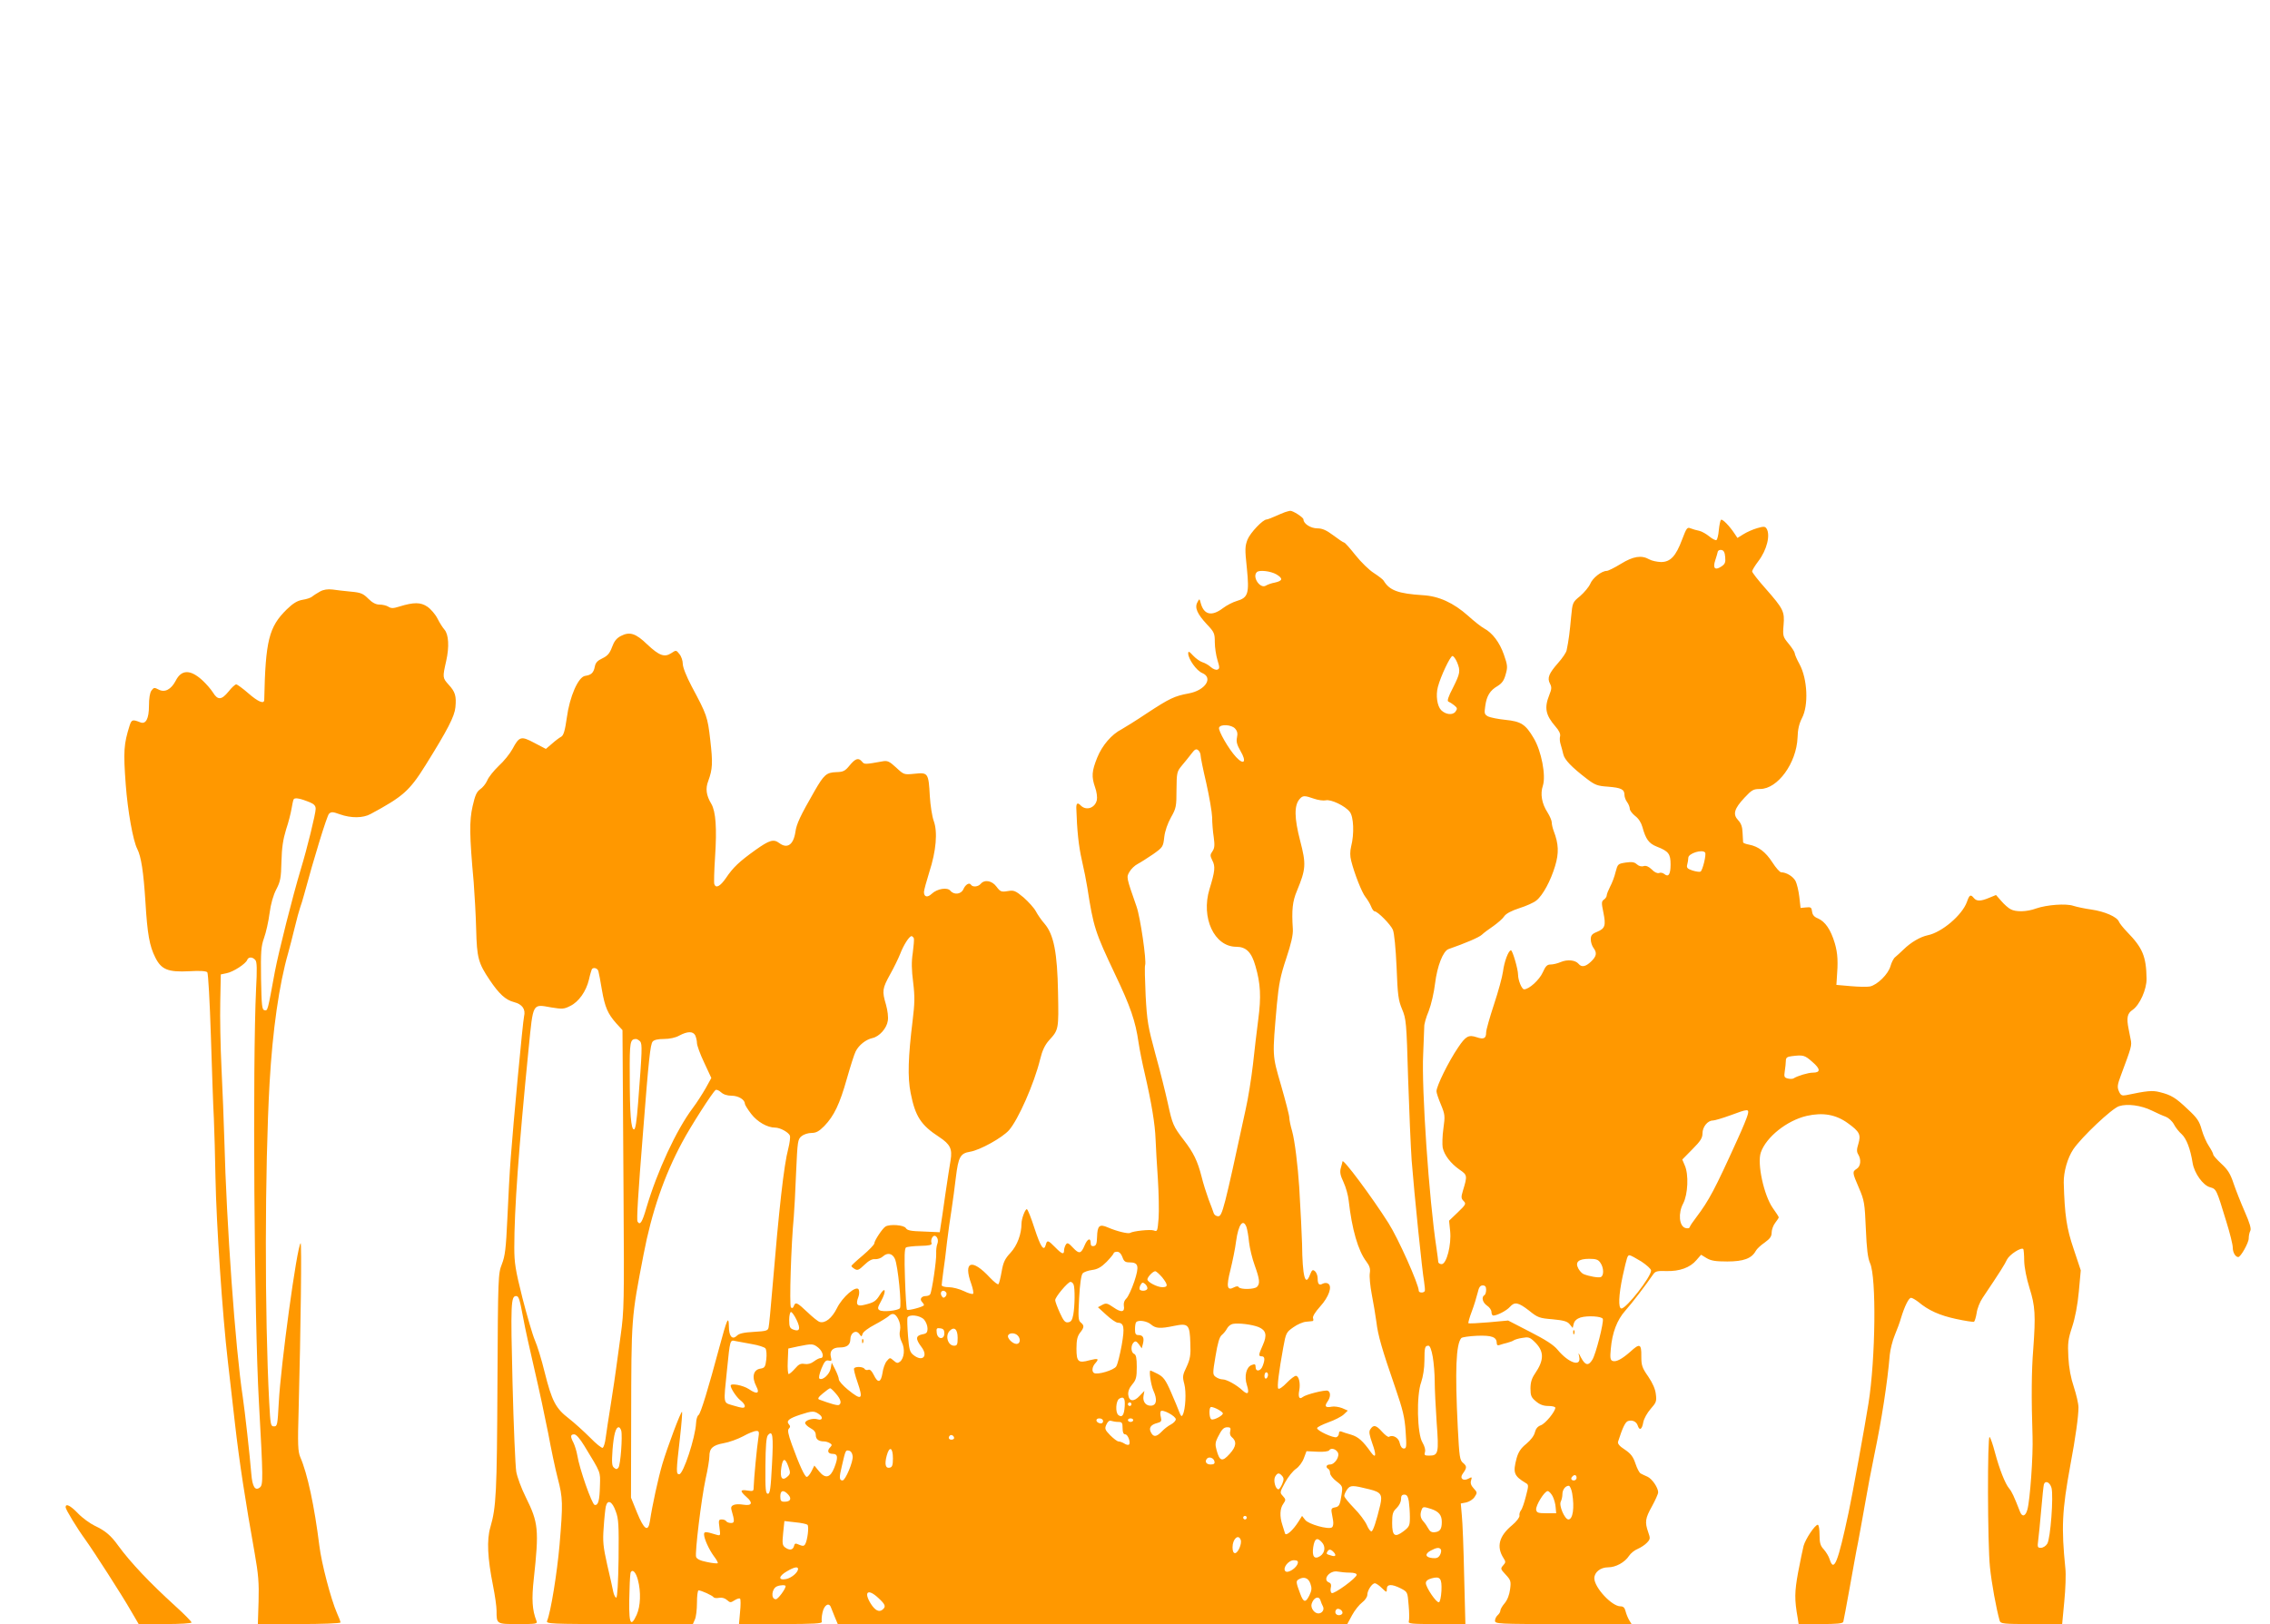
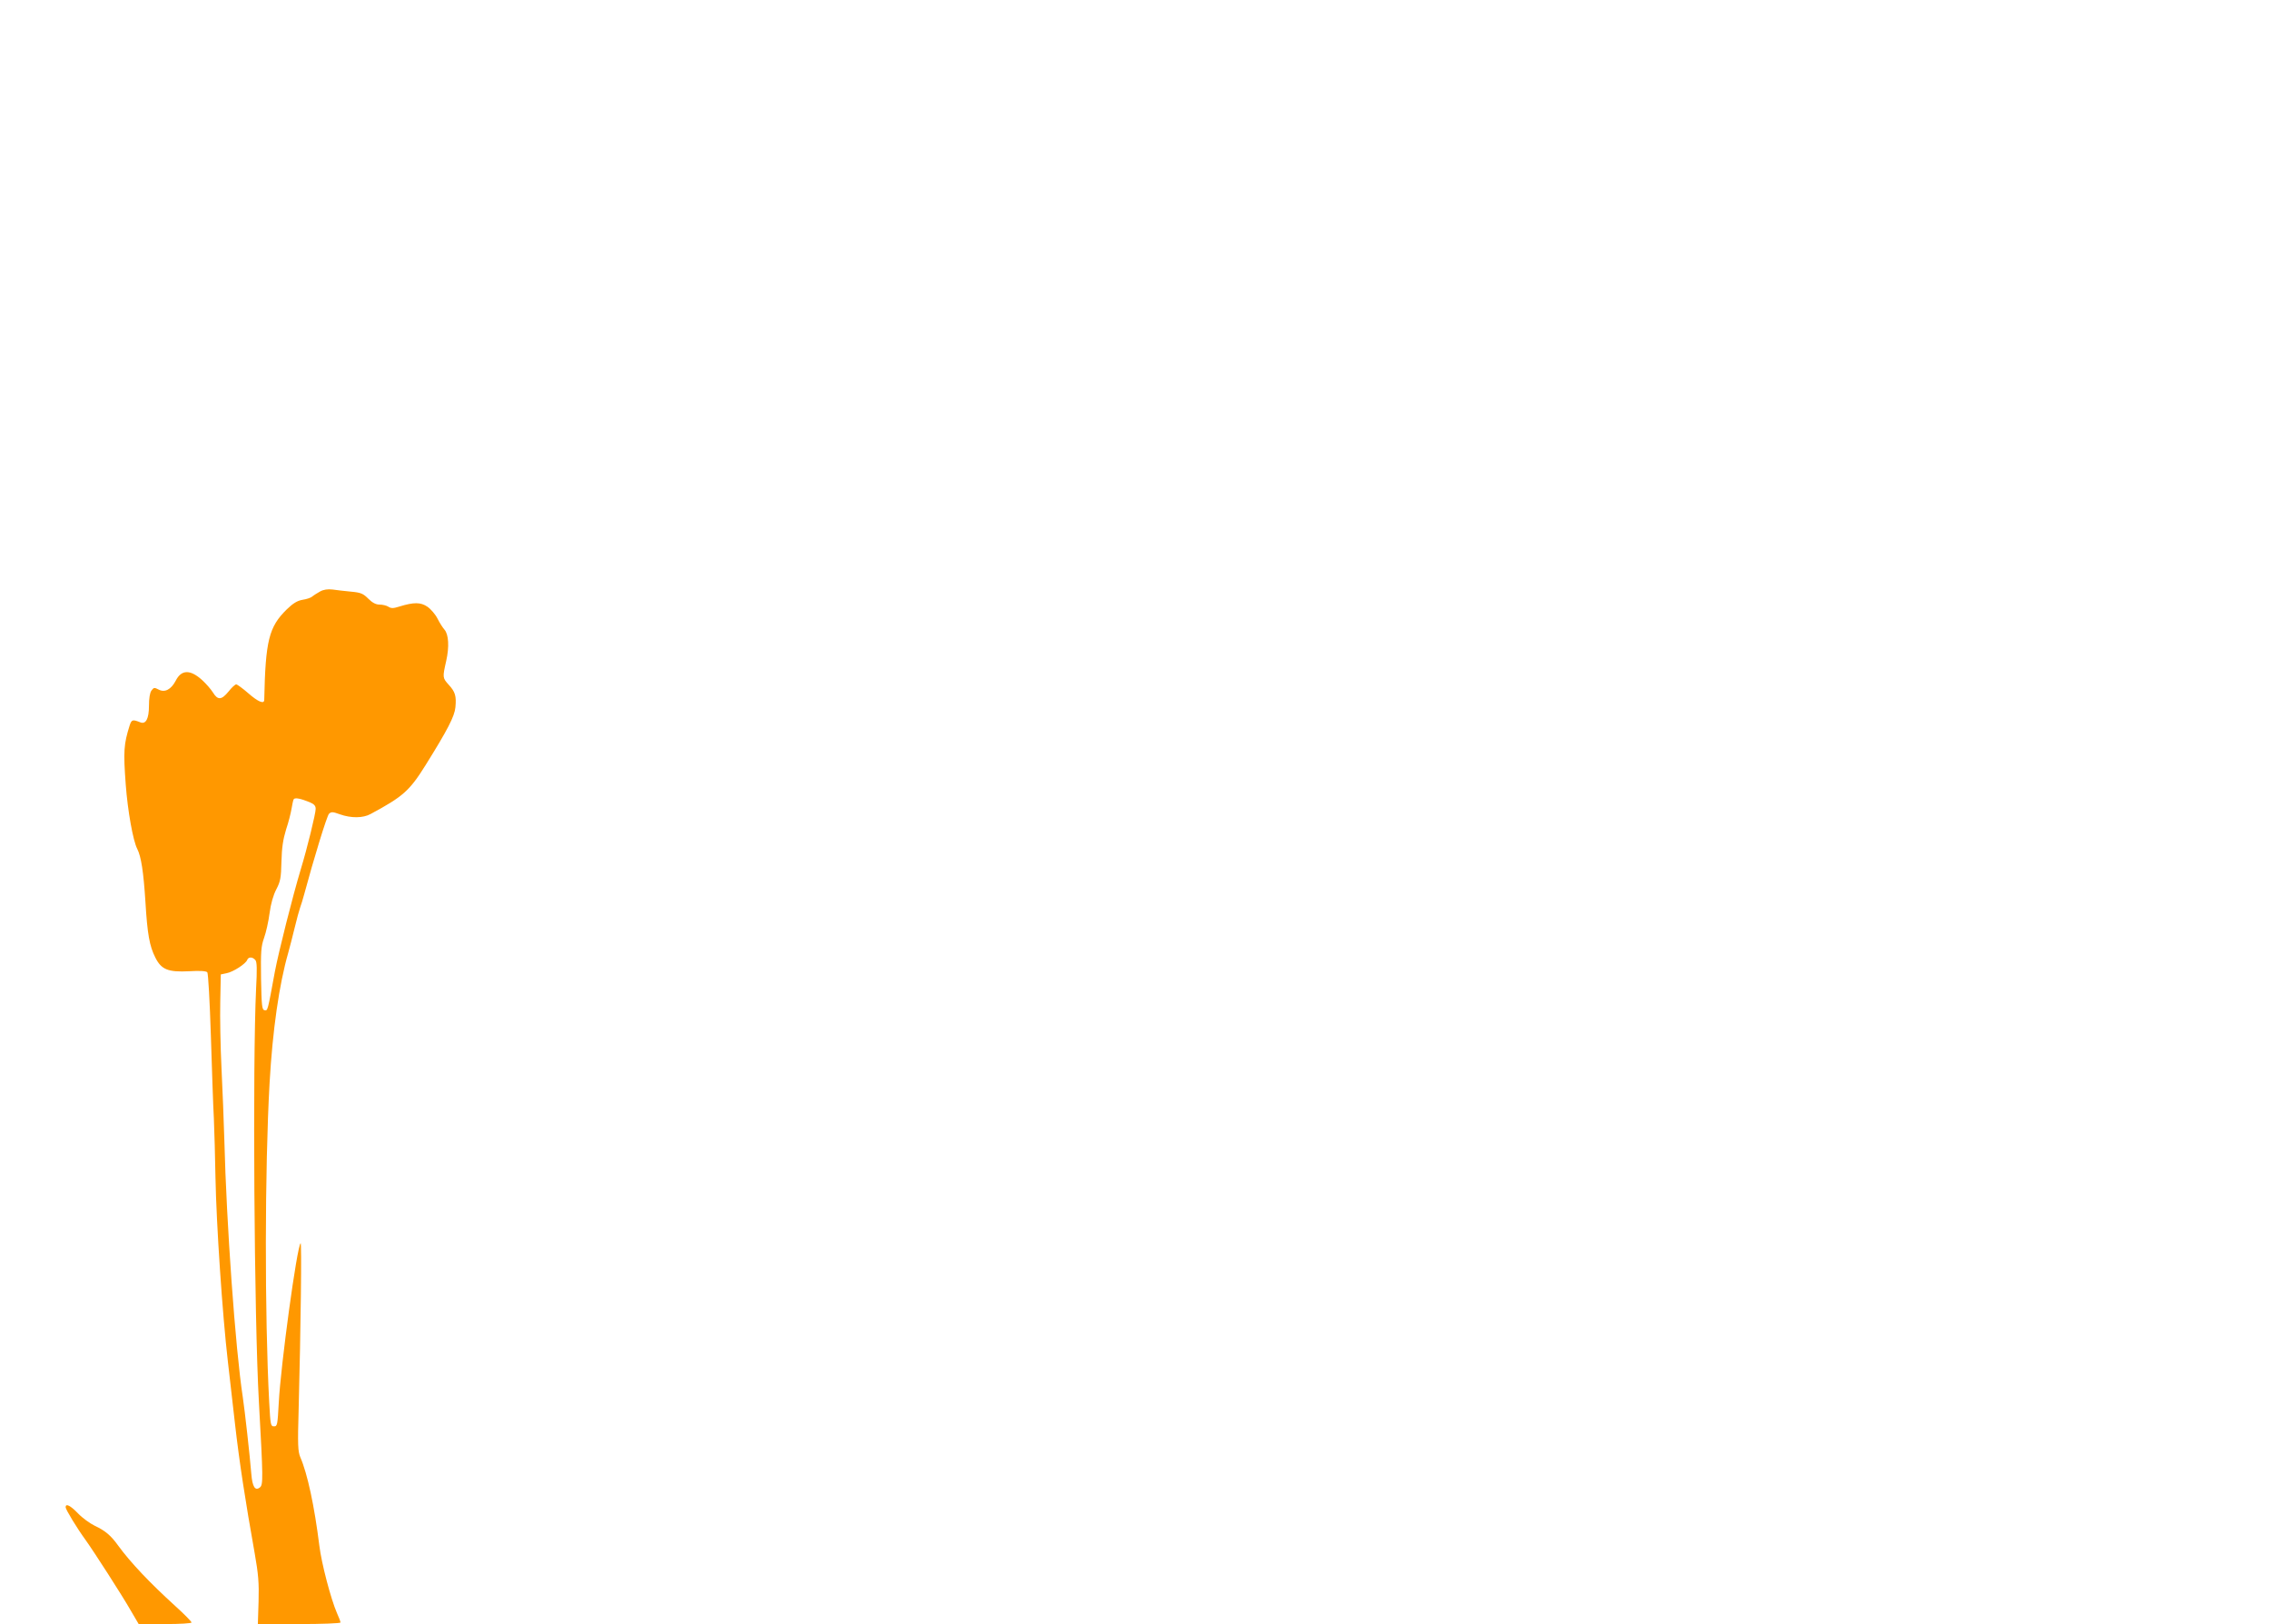
<svg xmlns="http://www.w3.org/2000/svg" version="1.0" width="1280pt" height="916pt" viewBox="0 0 1280 916" preserveAspectRatio="xMidYMid meet">
  <g transform="translate(0,916) scale(0.1,-0.1)" fill="#ff9800" stroke="none">
-     <path d="M7245 6271 c-11 -4 -37 -15 -57 -24 -21 -9 -41 -17 -46 -17 -21 0 -91 -74 -107 -112 -15 -39 -16 -54 -4 -165 14 -141 7 -164 -58 -183 -21 -6 -56 -24 -77 -40 -63 -48 -107 -38 -125 27 -7 28 -8 28 -19 6 -17 -30 -1 -66 54 -125 41 -43 44 -51 44 -100 0 -29 7 -75 15 -101 13 -42 13 -49 -1 -54 -8 -3 -25 4 -37 15 -12 11 -33 23 -47 27 -13 4 -37 21 -52 37 -23 25 -28 27 -28 12 1 -32 47 -97 79 -110 64 -27 17 -98 -76 -115 -81 -15 -108 -28 -236 -112 -61 -41 -126 -81 -142 -90 -57 -29 -110 -91 -138 -160 -31 -77 -33 -107 -12 -168 9 -24 13 -56 10 -71 -10 -45 -59 -62 -90 -32 -18 19 -26 15 -26 -12 4 -128 13 -215 31 -294 12 -52 26 -122 31 -155 35 -225 43 -250 157 -491 86 -180 115 -264 132 -384 6 -41 22 -120 35 -175 38 -165 58 -285 61 -370 2 -44 7 -145 13 -225 5 -80 7 -180 4 -222 -6 -73 -7 -76 -27 -68 -20 7 -116 -3 -134 -14 -11 -6 -74 9 -125 31 -48 21 -59 10 -61 -54 -1 -37 -5 -48 -18 -51 -13 -2 -18 3 -18 17 0 32 -18 25 -34 -13 -20 -48 -31 -50 -65 -14 -26 28 -33 31 -41 18 -5 -8 -10 -23 -10 -32 0 -26 -12 -22 -50 17 -40 41 -46 42 -53 14 -11 -40 -29 -13 -64 94 -19 59 -38 107 -43 107 -10 0 -30 -55 -30 -81 0 -59 -24 -124 -62 -165 -32 -34 -41 -54 -50 -106 -6 -34 -14 -67 -18 -71 -4 -4 -25 13 -48 37 -102 110 -152 93 -105 -36 9 -26 14 -51 10 -55 -4 -4 -28 3 -52 15 -25 12 -63 22 -85 22 -22 0 -40 5 -40 11 0 5 4 40 9 77 6 37 15 112 21 167 7 55 18 138 26 185 7 47 18 128 24 180 14 115 25 135 80 144 56 9 182 79 220 122 52 60 141 261 175 399 12 50 27 81 50 107 55 60 55 62 51 270 -4 225 -24 327 -76 388 -17 19 -39 51 -49 70 -10 19 -42 54 -69 78 -47 39 -55 42 -90 36 -36 -6 -42 -3 -63 25 -25 34 -67 42 -89 16 -14 -17 -46 -20 -55 -5 -9 14 -31 2 -43 -26 -13 -28 -52 -33 -73 -8 -17 21 -74 12 -105 -17 -24 -23 -44 -19 -44 10 0 10 14 60 30 112 39 120 48 227 25 289 -9 25 -19 88 -22 140 -7 130 -10 134 -85 126 -61 -6 -61 -6 -105 35 -38 35 -49 40 -76 35 -100 -18 -103 -18 -116 -2 -20 24 -37 19 -70 -21 -26 -32 -36 -37 -76 -38 -55 -2 -69 -15 -121 -105 -81 -141 -103 -187 -109 -233 -11 -72 -46 -96 -91 -62 -32 24 -55 17 -134 -39 -92 -66 -126 -98 -167 -159 -32 -46 -56 -59 -65 -34 -3 6 -1 75 4 152 11 165 4 258 -21 301 -29 48 -34 87 -17 130 24 66 26 101 11 230 -15 132 -19 142 -105 303 -30 57 -50 108 -50 127 0 17 -8 42 -19 55 -18 23 -19 23 -46 5 -38 -25 -68 -14 -135 49 -65 63 -99 74 -149 48 -25 -13 -38 -30 -50 -63 -13 -35 -25 -49 -54 -63 -28 -13 -39 -25 -43 -47 -7 -35 -20 -47 -54 -52 -39 -5 -88 -116 -104 -237 -10 -71 -18 -98 -31 -106 -10 -5 -34 -23 -53 -40 l-34 -29 -65 34 c-75 40 -85 37 -123 -34 -14 -26 -49 -70 -78 -96 -28 -27 -58 -64 -65 -83 -8 -18 -26 -40 -40 -49 -19 -14 -28 -33 -42 -95 -19 -83 -18 -165 6 -428 5 -66 12 -186 14 -267 4 -160 12 -190 76 -285 53 -79 90 -113 137 -125 47 -12 67 -40 57 -81 -7 -28 -62 -617 -75 -797 -6 -74 -14 -227 -19 -340 -8 -173 -13 -214 -31 -260 -21 -54 -22 -65 -25 -675 -3 -617 -7 -695 -40 -809 -21 -71 -16 -174 15 -329 11 -55 20 -118 20 -142 0 -76 -1 -75 122 -75 101 0 110 1 103 18 -24 60 -28 122 -15 238 30 277 26 316 -45 459 -25 50 -49 115 -54 145 -5 30 -15 256 -21 502 -11 442 -9 488 20 488 15 0 20 -15 40 -122 10 -57 40 -191 65 -298 25 -107 59 -266 76 -353 16 -87 40 -202 54 -255 29 -112 30 -139 10 -377 -14 -158 -49 -376 -70 -427 -7 -17 17 -18 407 -18 l415 0 11 25 c7 14 12 57 12 95 0 39 4 70 9 70 15 0 79 -29 85 -39 3 -4 17 -6 31 -3 16 3 33 -2 45 -13 17 -15 20 -15 42 -1 14 9 28 13 31 9 4 -3 4 -37 0 -75 l-6 -68 236 0 c189 0 235 3 231 13 -2 7 -1 31 4 52 9 43 37 60 48 28 4 -10 14 -35 22 -55 l16 -38 1436 0 1437 0 27 50 c15 28 41 60 57 72 16 12 29 31 29 43 0 24 26 65 43 65 6 0 24 -12 39 -27 27 -26 28 -26 28 -5 0 28 27 29 79 3 38 -20 38 -20 44 -95 4 -41 4 -82 1 -91 -5 -13 14 -15 157 -15 l162 0 -7 272 c-3 150 -9 303 -13 340 l-6 68 31 6 c17 4 38 17 47 31 16 24 15 26 -5 48 -15 16 -20 30 -15 45 6 20 5 21 -15 10 -30 -16 -51 2 -32 28 24 33 24 42 3 60 -20 16 -22 31 -31 202 -16 321 -10 469 20 503 4 5 44 11 89 13 84 3 111 -7 111 -43 0 -10 6 -13 16 -9 9 3 28 9 42 12 15 4 32 10 37 14 6 4 27 11 49 14 33 6 42 4 67 -20 57 -54 58 -103 4 -182 -18 -26 -25 -50 -25 -83 0 -40 4 -51 31 -73 21 -18 42 -26 70 -26 21 0 39 -4 39 -10 0 -21 -56 -90 -82 -99 -17 -6 -28 -19 -33 -39 -4 -19 -23 -44 -48 -65 -31 -25 -45 -46 -55 -81 -22 -83 -16 -100 52 -141 16 -9 16 -14 0 -75 -9 -36 -21 -71 -28 -79 -6 -8 -10 -21 -8 -30 1 -9 -17 -33 -41 -53 -75 -62 -90 -122 -49 -186 13 -20 13 -25 -2 -41 -16 -18 -15 -21 14 -52 29 -31 31 -38 25 -83 -4 -31 -15 -60 -31 -79 -13 -15 -24 -34 -24 -42 0 -7 -7 -18 -15 -25 -8 -7 -15 -21 -15 -31 0 -18 15 -19 385 -19 l385 0 -14 23 c-7 12 -16 34 -20 50 -5 20 -13 27 -29 27 -48 0 -146 105 -147 158 0 34 34 62 78 62 43 0 94 28 118 65 9 14 31 32 49 39 18 8 41 23 52 35 19 20 19 25 7 59 -20 57 -17 78 21 146 19 35 35 70 35 79 0 26 -34 76 -60 88 -14 6 -31 14 -38 18 -8 3 -21 29 -30 56 -13 39 -26 56 -60 79 -30 19 -42 34 -38 45 26 81 41 111 56 116 24 8 48 -3 55 -26 10 -30 24 -22 31 19 4 21 22 53 42 76 31 35 34 43 29 82 -3 29 -18 63 -43 100 -35 50 -39 63 -39 115 1 70 -9 74 -62 25 -48 -42 -80 -59 -100 -52 -13 5 -15 18 -10 69 8 91 35 162 82 215 36 40 114 142 158 206 11 16 24 19 74 17 73 -2 133 19 169 62 l26 30 31 -19 c25 -15 51 -19 117 -19 91 0 137 17 160 59 6 12 29 33 51 48 30 22 39 34 39 57 0 15 9 40 20 54 11 14 20 28 20 31 0 3 -15 27 -34 53 -50 72 -89 251 -67 313 30 87 147 180 258 206 92 21 166 8 234 -42 65 -47 73 -64 58 -115 -10 -32 -10 -45 -1 -60 18 -29 14 -67 -8 -81 -26 -17 -26 -20 12 -108 30 -70 33 -85 39 -230 5 -117 11 -165 24 -195 36 -79 31 -538 -9 -790 -19 -121 -92 -522 -112 -615 -61 -286 -83 -340 -107 -265 -5 17 -20 41 -33 56 -19 20 -24 36 -24 82 0 31 -4 57 -10 57 -16 0 -69 -80 -80 -119 -5 -20 -19 -87 -31 -150 -20 -110 -21 -152 -2 -258 l5 -33 124 0 c91 0 126 3 128 13 2 6 18 93 36 192 18 99 38 214 47 255 8 41 25 138 39 215 13 77 37 203 53 280 41 196 74 408 87 564 3 29 15 79 28 110 13 31 29 74 35 96 21 69 44 115 57 115 7 0 25 -11 41 -23 57 -48 120 -76 212 -96 51 -11 97 -18 102 -16 4 3 11 25 15 50 3 24 18 62 33 84 102 152 125 189 138 217 14 28 80 71 92 59 2 -3 5 -33 5 -67 1 -38 13 -98 30 -153 32 -101 35 -152 21 -345 -10 -122 -11 -277 -4 -490 4 -107 -14 -361 -29 -414 -10 -38 -29 -44 -41 -14 -35 90 -47 115 -62 133 -22 26 -54 106 -80 203 -11 42 -24 81 -30 87 -13 13 -12 -605 2 -735 9 -88 35 -232 55 -302 5 -16 22 -18 178 -18 l174 0 12 127 c7 71 10 155 6 188 -23 230 -19 323 28 580 30 159 46 278 46 327 0 21 -12 72 -26 115 -17 50 -28 108 -31 168 -4 79 -2 100 21 170 17 51 31 124 38 200 l11 120 -40 120 c-40 117 -51 192 -56 375 -1 60 21 139 54 188 47 69 217 230 258 243 46 15 124 5 185 -25 28 -14 64 -30 79 -35 15 -6 36 -25 45 -42 9 -18 29 -43 45 -57 26 -25 48 -81 61 -163 10 -57 58 -124 97 -135 37 -11 36 -8 93 -195 20 -64 36 -129 36 -145 0 -28 15 -54 31 -54 14 0 59 81 59 105 0 15 4 34 9 43 6 12 -3 43 -31 107 -22 50 -50 121 -63 159 -18 55 -33 79 -69 112 -25 23 -46 47 -46 52 0 6 -11 27 -24 47 -14 20 -32 62 -41 93 -13 48 -26 67 -78 115 -69 66 -94 81 -158 97 -42 11 -72 8 -191 -17 -23 -4 -30 -1 -40 22 -10 23 -9 36 11 89 60 161 63 169 55 205 -4 20 -9 45 -11 56 -13 64 -8 89 22 109 40 27 80 116 79 176 -2 126 -22 174 -111 265 -21 22 -42 48 -45 57 -11 27 -80 57 -155 68 -37 5 -83 15 -102 21 -41 14 -149 6 -210 -15 -51 -19 -114 -21 -144 -4 -12 6 -36 27 -52 46 l-30 34 -39 -16 c-48 -20 -70 -20 -86 -1 -18 22 -25 19 -39 -22 -27 -75 -142 -172 -221 -188 -42 -9 -94 -39 -136 -80 -17 -16 -38 -36 -47 -43 -9 -6 -21 -30 -27 -51 -12 -45 -74 -106 -116 -115 -16 -3 -65 -2 -109 2 l-80 7 2 30 c8 102 6 146 -11 205 -23 77 -54 122 -95 140 -21 8 -31 20 -33 38 -3 24 -7 27 -34 24 l-31 -3 -7 62 c-4 35 -14 75 -21 89 -13 26 -52 50 -81 50 -8 0 -30 25 -50 56 -38 59 -79 90 -131 100 -18 3 -33 9 -34 13 0 3 -2 27 -3 53 -1 34 -8 54 -25 72 -31 33 -23 64 36 127 41 44 50 49 88 49 99 0 205 146 211 290 1 45 9 79 25 110 38 72 31 221 -14 304 -15 27 -27 55 -27 62 0 6 -15 30 -34 53 -32 39 -34 43 -29 104 7 78 -1 93 -101 207 -42 47 -76 91 -76 97 0 7 16 33 35 58 48 63 69 148 46 184 -8 12 -16 13 -53 2 -24 -7 -58 -22 -77 -34 l-34 -21 -16 24 c-29 44 -69 85 -77 78 -4 -4 -9 -30 -12 -58 -2 -28 -9 -53 -13 -56 -5 -3 -23 6 -40 20 -17 14 -43 29 -57 32 -15 3 -37 9 -49 14 -19 8 -23 3 -48 -63 -35 -94 -66 -127 -119 -127 -23 1 -52 7 -66 15 -44 25 -90 18 -160 -25 -36 -22 -72 -40 -80 -40 -29 0 -80 -40 -93 -73 -8 -18 -34 -49 -57 -69 -43 -35 -43 -36 -51 -119 -7 -79 -14 -135 -25 -186 -2 -13 -24 -45 -48 -72 -52 -59 -63 -85 -46 -117 10 -19 10 -30 -4 -64 -29 -73 -21 -113 36 -179 19 -21 28 -41 25 -53 -3 -11 -2 -31 3 -46 5 -15 11 -40 15 -56 7 -31 46 -72 132 -138 47 -36 61 -41 120 -45 75 -6 93 -15 93 -47 0 -11 7 -30 15 -40 8 -11 15 -28 15 -38 0 -9 14 -27 30 -40 19 -14 34 -37 41 -62 19 -69 36 -93 81 -111 67 -26 78 -41 78 -101 0 -56 -12 -73 -35 -54 -8 7 -22 10 -30 6 -10 -3 -26 4 -41 20 -18 17 -32 23 -46 19 -12 -4 -27 0 -38 10 -14 13 -28 15 -63 10 -44 -7 -45 -8 -57 -53 -6 -26 -20 -63 -31 -83 -10 -20 -19 -42 -19 -49 0 -7 -7 -18 -16 -24 -14 -10 -14 -19 -3 -72 15 -74 10 -91 -36 -110 -28 -11 -35 -20 -35 -42 0 -16 7 -37 15 -48 21 -28 18 -47 -13 -77 -31 -30 -54 -34 -71 -13 -18 21 -62 26 -100 10 -18 -8 -44 -14 -58 -14 -19 0 -28 -9 -44 -45 -19 -42 -77 -95 -105 -95 -13 0 -34 51 -34 83 0 30 -31 137 -40 137 -14 0 -38 -64 -45 -120 -4 -30 -27 -114 -51 -186 -24 -73 -44 -143 -44 -157 0 -34 -13 -41 -54 -27 -45 15 -61 6 -104 -58 -55 -81 -122 -218 -122 -247 0 -9 11 -42 25 -75 23 -56 24 -64 14 -135 -6 -42 -7 -91 -4 -108 9 -42 45 -89 95 -124 44 -30 45 -34 19 -119 -11 -36 -10 -44 4 -58 15 -15 13 -20 -33 -64 l-49 -47 6 -58 c8 -77 -20 -187 -48 -187 -10 0 -19 6 -19 13 0 6 -5 41 -10 77 -42 273 -85 902 -75 1095 3 72 6 141 6 154 -1 13 10 53 25 88 14 36 30 105 36 156 12 98 45 183 76 194 95 33 172 66 188 81 10 10 40 32 65 49 25 18 53 42 61 55 10 15 40 31 86 46 38 12 81 31 95 43 36 28 81 111 106 195 22 73 20 124 -8 197 -6 16 -11 37 -11 48 0 11 -11 36 -24 57 -32 49 -42 104 -26 151 18 56 -8 195 -52 268 -46 78 -71 94 -160 103 -40 4 -84 13 -97 19 -21 12 -22 17 -16 59 8 58 27 88 70 113 24 15 36 31 45 65 12 41 11 52 -10 112 -24 69 -65 123 -112 148 -15 8 -56 40 -90 71 -82 73 -165 111 -255 116 -140 9 -188 27 -221 82 -4 7 -29 26 -55 43 -26 16 -73 62 -104 101 -31 39 -59 71 -64 71 -4 0 -31 18 -60 40 -40 30 -63 40 -91 40 -37 0 -78 26 -78 50 0 12 -60 50 -75 49 -5 -1 -19 -4 -30 -8z m2483 -253 c3 -30 -1 -40 -23 -54 -35 -23 -48 -8 -33 36 6 19 13 41 14 48 2 8 12 12 21 10 13 -2 19 -14 21 -40z m-2530 -98 c38 -23 35 -36 -10 -46 -18 -3 -40 -11 -50 -17 -32 -20 -79 49 -51 76 13 14 79 6 111 -13z m1018 -495 c20 -49 18 -62 -23 -144 -27 -51 -34 -75 -26 -78 7 -3 22 -12 33 -21 18 -15 19 -19 7 -36 -16 -21 -55 -17 -81 9 -22 23 -31 83 -18 131 16 61 70 174 82 174 6 0 18 -16 26 -35z m-1252 -374 c13 -14 16 -28 11 -51 -5 -23 0 -41 20 -76 36 -61 20 -82 -25 -34 -42 45 -102 150 -96 166 8 21 70 17 90 -5z m-194 -152 c0 -10 14 -80 32 -156 17 -76 32 -163 33 -193 0 -30 4 -81 9 -112 6 -45 5 -61 -7 -79 -14 -20 -14 -25 -1 -52 18 -34 15 -61 -16 -162 -49 -161 27 -325 151 -325 55 0 86 -30 108 -108 29 -99 33 -174 16 -302 -8 -63 -22 -178 -30 -255 -9 -77 -27 -191 -41 -252 -122 -565 -132 -603 -155 -603 -11 0 -22 8 -25 17 -3 10 -16 45 -29 78 -12 33 -31 92 -40 130 -22 86 -45 134 -100 205 -59 77 -64 88 -90 208 -13 59 -44 184 -70 277 -42 155 -47 184 -55 329 -4 88 -6 165 -3 172 9 23 -27 271 -48 330 -59 169 -58 166 -40 197 9 16 30 36 46 44 17 9 56 34 87 55 55 39 57 42 63 97 4 34 19 77 38 111 29 51 31 62 31 156 1 97 2 102 31 137 17 20 41 50 54 67 18 24 26 28 37 19 8 -6 14 -20 14 -30z m640 -244 c23 -8 53 -12 66 -9 28 7 109 -31 135 -65 22 -27 26 -124 8 -194 -7 -29 -7 -55 0 -82 18 -72 60 -179 81 -205 11 -14 25 -37 31 -52 6 -16 15 -28 20 -28 17 0 90 -74 103 -104 8 -19 16 -103 21 -211 6 -158 10 -187 31 -237 23 -55 25 -73 34 -390 6 -183 15 -391 20 -463 15 -192 60 -630 70 -683 4 -26 6 -50 4 -54 -7 -12 -34 -10 -34 2 0 36 -116 296 -171 382 -91 144 -259 370 -259 347 0 -2 -4 -18 -9 -35 -7 -24 -4 -42 15 -82 13 -28 26 -74 29 -104 18 -161 53 -283 100 -344 18 -24 23 -40 19 -65 -3 -19 2 -72 11 -119 9 -47 21 -117 26 -155 9 -77 31 -153 108 -376 41 -119 52 -164 57 -242 6 -87 5 -97 -10 -97 -10 0 -19 11 -23 30 -5 30 -39 50 -61 36 -5 -3 -23 11 -40 30 -33 37 -48 40 -66 11 -8 -12 -4 -32 12 -78 24 -66 21 -89 -7 -51 -46 65 -72 88 -112 100 -24 7 -50 15 -56 18 -8 3 -13 -1 -13 -10 0 -9 -6 -19 -14 -22 -17 -6 -111 37 -109 51 0 6 29 20 64 33 34 12 73 32 86 44 l23 22 -32 14 c-18 7 -45 11 -59 8 -35 -7 -42 2 -24 28 19 26 19 55 2 62 -16 6 -124 -21 -142 -36 -18 -15 -26 0 -19 37 8 41 -2 83 -19 83 -7 0 -31 -18 -52 -40 -21 -22 -42 -37 -47 -32 -8 8 3 94 28 232 15 82 17 86 57 114 22 16 55 30 71 31 17 2 34 3 38 4 4 1 5 8 2 16 -4 9 12 35 40 66 49 54 70 114 45 129 -7 5 -20 5 -30 0 -21 -12 -29 -3 -29 30 0 15 -7 33 -15 40 -13 11 -17 8 -28 -19 -27 -72 -43 -11 -45 174 -1 38 -8 190 -16 320 -8 121 -25 261 -40 315 -9 30 -16 65 -16 77 0 12 -21 93 -46 180 -51 176 -50 160 -24 458 11 116 20 161 53 260 28 84 39 133 37 165 -7 108 -2 156 23 215 51 124 53 150 18 284 -33 128 -34 198 -3 234 18 21 28 21 82 2z m2205 -304 c7 -12 -14 -99 -26 -107 -5 -3 -25 0 -45 6 -30 10 -35 16 -30 34 3 11 6 29 6 38 0 25 81 50 95 29z m-4462 -483 c2 -7 -1 -44 -6 -82 -8 -50 -7 -95 2 -166 10 -82 9 -119 -3 -217 -25 -204 -29 -319 -11 -408 26 -132 58 -181 161 -248 62 -41 75 -67 64 -132 -5 -27 -18 -115 -30 -195 -11 -80 -23 -160 -26 -177 l-5 -33 -91 4 c-72 2 -92 6 -100 19 -10 18 -91 24 -115 9 -17 -10 -63 -80 -63 -95 0 -7 -29 -37 -64 -67 -36 -30 -65 -57 -65 -60 -1 -3 8 -11 18 -17 16 -10 24 -7 55 23 25 24 44 34 60 32 13 -1 33 5 44 15 26 24 54 18 68 -13 17 -35 40 -268 28 -279 -14 -14 -97 -22 -114 -11 -13 8 -12 15 9 53 30 55 24 85 -7 35 -23 -38 -35 -45 -90 -58 -39 -10 -48 3 -32 44 6 16 6 34 2 43 -14 25 -92 -42 -123 -106 -28 -56 -66 -86 -97 -77 -10 3 -41 28 -70 56 -57 54 -67 59 -76 33 -4 -11 -10 -13 -16 -7 -10 10 1 358 16 511 3 35 9 147 13 250 8 177 9 187 31 205 12 10 37 18 56 18 26 0 42 9 72 39 55 57 87 124 127 266 20 70 42 140 50 155 18 36 58 67 94 75 39 8 81 55 87 97 4 20 -1 59 -10 91 -23 78 -21 91 23 171 22 39 47 91 57 116 19 50 51 100 64 100 4 0 10 -6 13 -12z m-1779 -185 c3 -10 12 -57 20 -106 17 -98 33 -135 82 -190 l34 -37 1 -143 c0 -78 3 -432 5 -787 4 -605 3 -654 -16 -790 -11 -80 -23 -165 -26 -190 -3 -25 -16 -112 -29 -195 -13 -82 -27 -171 -30 -197 -3 -26 -11 -50 -16 -54 -6 -3 -38 23 -72 58 -34 34 -88 83 -120 108 -73 56 -95 97 -136 261 -17 70 -42 151 -55 180 -13 30 -44 137 -70 238 -40 159 -46 198 -46 285 0 216 24 548 81 1124 26 259 20 249 127 230 62 -10 72 -10 107 8 48 23 90 82 106 149 6 28 14 53 16 58 8 13 32 7 37 -10z m546 -362 c5 -11 10 -31 10 -44 0 -13 18 -63 41 -111 l40 -86 -32 -58 c-18 -31 -50 -82 -73 -112 -93 -124 -200 -356 -261 -562 -24 -83 -36 -101 -50 -78 -6 9 3 157 31 505 32 412 41 494 54 510 8 10 30 15 64 15 31 0 65 7 86 19 47 25 77 25 90 2z m-310 -35 c12 -16 11 -50 -12 -348 -8 -105 -15 -148 -23 -148 -17 0 -24 86 -24 309 -1 186 2 200 35 201 6 0 17 -7 24 -14z m6609 -115 c47 -40 48 -61 3 -61 -26 0 -86 -18 -108 -32 -6 -4 -21 -4 -33 -1 -20 5 -22 10 -17 42 3 20 6 46 6 58 0 17 7 23 33 26 65 8 73 6 116 -32z m-6094 -191 c38 0 75 -22 75 -45 0 -6 16 -32 36 -58 35 -45 91 -77 135 -77 28 0 75 -26 83 -45 3 -9 -1 -41 -9 -73 -25 -94 -52 -337 -90 -792 -9 -107 -18 -205 -21 -216 -3 -19 -12 -22 -83 -26 -56 -3 -84 -9 -96 -22 -26 -25 -45 -3 -45 53 -1 65 -11 41 -54 -119 -61 -228 -105 -373 -117 -381 -7 -4 -13 -24 -14 -45 -4 -82 -72 -289 -95 -289 -18 0 -18 14 4 204 9 79 14 146 12 148 -6 6 -83 -200 -111 -294 -24 -82 -57 -234 -70 -321 -10 -66 -33 -51 -73 47 l-34 84 1 436 c1 585 0 573 70 936 45 236 116 444 218 633 46 87 171 282 188 294 5 4 19 -2 30 -12 14 -13 35 -20 60 -20z m5730 -107 c-4 -16 -29 -77 -57 -138 -130 -287 -161 -345 -234 -442 -18 -23 -34 -47 -36 -54 -2 -7 -12 -9 -25 -5 -35 11 -41 84 -12 138 27 52 32 164 9 215 l-14 33 57 58 c46 46 57 64 57 90 0 36 29 72 58 72 10 0 54 13 98 29 102 38 108 38 99 4z m-2826 -635 c4 -13 11 -50 14 -84 4 -34 18 -93 32 -131 28 -78 31 -103 13 -121 -15 -15 -94 -16 -103 -2 -4 7 -13 6 -27 -1 -39 -21 -44 3 -20 98 12 49 27 121 32 162 13 96 40 131 59 79z m-1743 -63 c4 -8 3 -23 -1 -32 -4 -10 -7 -34 -6 -53 2 -38 -24 -214 -34 -230 -3 -6 -15 -10 -25 -10 -24 0 -36 -18 -21 -33 6 -6 11 -14 11 -18 0 -9 -89 -33 -96 -26 -3 3 -8 81 -11 175 -4 122 -3 171 6 176 6 4 42 8 80 9 50 1 67 5 64 15 -7 16 4 42 17 42 6 0 13 -7 16 -15z m1043 -105 c8 -24 16 -30 39 -30 52 0 57 -20 28 -108 -15 -44 -35 -87 -45 -96 -11 -10 -16 -25 -14 -40 7 -37 -14 -41 -58 -10 -35 24 -42 26 -64 14 l-24 -13 47 -43 c26 -24 54 -43 63 -44 37 -1 42 -24 24 -127 -10 -54 -23 -108 -31 -120 -13 -21 -106 -49 -125 -37 -14 8 -11 36 8 56 22 25 15 28 -33 16 -64 -18 -74 -9 -74 65 0 49 5 70 20 90 24 30 25 41 4 58 -14 11 -15 30 -9 138 4 79 12 131 20 139 7 8 31 16 53 19 31 4 52 16 82 46 22 23 40 45 40 49 0 4 9 8 19 8 12 0 23 -11 30 -30z m2926 -25 c30 -20 55 -42 55 -51 0 -36 -139 -214 -167 -214 -19 0 -16 75 7 183 25 111 27 117 39 117 6 0 35 -16 66 -35z m-231 -7 c20 -28 21 -74 2 -81 -13 -5 -65 4 -97 17 -9 4 -22 18 -29 31 -20 37 1 55 61 55 38 0 51 -4 63 -22z m-2471 -82 c34 -43 34 -56 1 -56 -29 0 -84 29 -84 44 0 13 31 46 44 46 6 0 23 -16 39 -34z m-499 -42 c8 -21 7 -119 -2 -169 -6 -30 -12 -41 -29 -43 -17 -3 -26 8 -47 54 -14 31 -26 63 -26 71 0 18 71 102 86 103 7 0 15 -7 18 -16z m416 -20 c0 -14 -31 -19 -43 -8 -3 4 -2 15 4 26 8 15 13 17 25 7 8 -6 14 -18 14 -25z m1910 -8 c0 -14 -4 -28 -10 -31 -18 -11 -10 -42 15 -59 14 -9 25 -25 25 -36 0 -11 5 -20 10 -20 22 0 76 28 94 49 27 30 47 26 108 -21 49 -40 59 -43 133 -49 63 -6 83 -12 96 -28 l17 -21 6 24 c4 16 17 28 38 35 40 12 121 7 126 -8 6 -19 -39 -198 -59 -230 -22 -36 -40 -33 -64 12 -16 31 -16 31 -10 4 12 -59 -60 -35 -122 40 -22 27 -67 56 -155 101 l-124 64 -109 -10 c-61 -5 -112 -8 -115 -5 -2 2 6 32 19 66 13 34 27 81 33 105 7 31 14 42 29 42 13 0 19 -7 19 -24z m-3044 -17 c3 -6 1 -16 -5 -22 -9 -9 -14 -8 -21 3 -9 15 -4 30 10 30 5 0 12 -5 16 -11z m-844 -154 c24 -50 17 -68 -19 -54 -19 7 -23 16 -23 54 0 25 5 45 10 45 6 0 20 -20 32 -45z m573 5 c10 -20 14 -42 10 -64 -5 -22 -1 -44 10 -66 19 -37 14 -90 -10 -110 -13 -10 -19 -9 -36 6 -21 18 -21 18 -39 -3 -10 -12 -21 -43 -24 -68 -9 -54 -26 -58 -49 -10 -11 22 -21 33 -31 29 -8 -3 -17 -1 -21 5 -7 13 -52 15 -59 3 -3 -5 6 -40 19 -77 34 -99 25 -107 -54 -43 -28 23 -51 49 -51 58 0 9 -9 33 -20 55 l-20 39 -6 -33 c-7 -33 -45 -68 -63 -57 -6 4 -1 26 11 57 17 41 25 49 41 45 16 -4 18 -1 12 21 -8 33 10 53 49 53 42 0 60 14 61 46 0 36 31 56 50 31 13 -18 13 -18 19 0 3 11 34 34 69 52 34 18 69 40 77 47 22 21 38 17 55 -16z m145 -2 c11 -12 20 -35 20 -50 0 -24 -5 -30 -30 -34 -37 -8 -38 -26 -5 -70 41 -53 7 -88 -45 -46 -20 16 -24 32 -30 108 -4 49 -5 95 -3 102 8 21 70 14 93 -10z m1280 -28 c27 -23 51 -25 132 -8 79 16 87 7 90 -98 3 -67 -1 -89 -21 -133 -23 -47 -24 -56 -13 -97 12 -45 7 -144 -9 -174 -6 -12 -10 -8 -19 15 -6 17 -27 67 -47 113 -31 71 -43 86 -75 103 -20 10 -39 19 -41 19 -9 0 2 -80 17 -114 22 -48 18 -80 -10 -84 -31 -4 -52 21 -46 55 l5 28 -27 -28 c-32 -35 -60 -32 -64 6 -2 18 5 38 22 58 22 26 26 40 26 99 0 51 -4 69 -15 74 -18 7 -20 47 -3 64 10 10 16 8 30 -10 l16 -23 7 27 c8 33 0 48 -26 48 -15 0 -19 7 -19 33 0 19 3 37 7 40 13 14 61 6 83 -13z m607 -15 c42 -18 49 -45 24 -101 -25 -56 -26 -64 -6 -64 17 0 19 -18 5 -54 -11 -31 -40 -35 -40 -6 0 16 -4 18 -22 11 -31 -11 -43 -64 -27 -113 15 -47 6 -58 -24 -31 -34 32 -90 63 -113 63 -11 0 -28 6 -39 14 -17 13 -18 17 -1 117 12 73 22 108 35 119 10 8 24 25 30 37 6 12 21 24 33 26 32 6 107 -3 145 -18z m-1772 -35 c0 -38 -39 -35 -43 3 -3 25 0 28 20 25 17 -2 23 -9 23 -28z m75 -26 c0 -37 -3 -44 -20 -44 -35 0 -52 56 -25 84 26 26 45 9 45 -40z m338 14 c19 -19 15 -48 -6 -48 -23 0 -56 35 -47 49 8 15 38 14 53 -1z m-1498 -49 c36 -6 70 -17 76 -24 6 -8 8 -34 5 -62 -5 -42 -9 -48 -31 -52 -42 -5 -53 -47 -25 -101 21 -40 3 -46 -42 -15 -33 22 -103 35 -103 20 0 -16 33 -66 55 -83 27 -21 33 -42 13 -42 -7 0 -33 6 -58 14 -52 16 -51 4 -31 196 18 178 17 173 49 166 15 -3 56 -10 92 -17z m374 -20 c27 -22 35 -59 12 -59 -7 0 -24 -9 -37 -19 -16 -12 -34 -17 -52 -14 -21 4 -33 -1 -54 -26 -15 -17 -31 -31 -36 -31 -4 0 -7 32 -5 72 l3 72 55 12 c79 16 85 16 114 -7z m3465 -52 c6 -35 11 -97 11 -138 0 -41 5 -145 11 -232 13 -174 10 -187 -43 -187 -25 0 -28 3 -23 20 4 13 -2 33 -14 54 -30 48 -35 266 -7 341 10 30 18 78 18 120 0 77 3 85 23 85 8 0 17 -23 24 -63z m-929 -101 c0 -8 -4 -18 -10 -21 -5 -3 -10 3 -10 14 0 12 5 21 10 21 6 0 10 -6 10 -14z m-2436 -107 c27 -31 33 -54 17 -63 -8 -5 -46 6 -111 30 -11 4 -7 13 20 35 19 16 37 29 41 29 4 0 19 -14 33 -31z m1628 -70 c-3 -51 -15 -67 -36 -50 -18 15 -14 80 5 92 25 15 34 3 31 -42z m38 11 c0 -5 -4 -10 -10 -10 -5 0 -10 5 -10 10 0 6 5 10 10 10 6 0 10 -4 10 -10z m515 -50 c7 -11 -52 -43 -65 -35 -11 7 -14 58 -4 68 7 7 60 -18 69 -33z m-265 -35 c0 -8 -12 -21 -27 -29 -16 -8 -39 -26 -52 -40 -30 -31 -47 -33 -61 -5 -14 25 -1 44 36 53 22 6 25 11 20 32 -4 14 -4 29 -1 34 9 14 85 -27 85 -45z m-2012 29 c25 -17 20 -38 -8 -29 -26 8 -70 -5 -70 -21 0 -7 14 -20 30 -29 21 -11 30 -23 30 -39 0 -24 16 -36 48 -36 9 0 24 -5 32 -10 12 -7 12 -12 2 -22 -20 -20 -14 -38 13 -38 30 0 32 -21 9 -79 -22 -56 -50 -63 -85 -20 l-27 33 -16 -32 c-9 -18 -21 -32 -27 -32 -11 0 -42 67 -84 183 -21 58 -25 81 -17 89 9 9 9 15 0 25 -16 19 1 33 65 54 67 22 78 22 105 3z m1602 -40 c0 -9 -7 -14 -17 -12 -25 5 -28 28 -4 28 12 0 21 -6 21 -16z m170 6 c0 -5 -7 -10 -15 -10 -8 0 -15 5 -15 10 0 6 7 10 15 10 8 0 15 -4 15 -10z m-84 -10 c21 0 24 -5 24 -35 0 -24 5 -35 15 -35 15 0 32 -46 21 -58 -4 -3 -16 -1 -26 6 -11 7 -26 12 -33 12 -7 0 -28 16 -47 35 -30 31 -32 37 -21 61 8 17 17 24 27 20 9 -3 27 -6 40 -6z m-2803 -49 c8 -31 -4 -195 -16 -209 -8 -10 -13 -10 -25 0 -12 10 -13 29 -8 102 7 86 18 126 35 126 5 0 11 -9 14 -19z m3434 -3 c-4 -12 0 -26 7 -32 31 -25 28 -54 -10 -96 -42 -47 -57 -42 -74 21 -9 31 -7 45 6 71 24 48 34 58 56 58 16 0 19 -5 15 -22z m-2661 -40 c-8 -50 -25 -230 -26 -272 0 -27 -2 -28 -35 -23 -43 7 -44 -2 -5 -37 37 -32 30 -50 -16 -43 -51 8 -77 -2 -70 -27 19 -66 19 -76 -2 -76 -12 0 -24 5 -27 10 -3 6 -15 10 -25 10 -18 0 -19 -5 -13 -47 6 -45 6 -46 -18 -39 -59 18 -69 19 -69 2 0 -25 28 -86 56 -124 14 -18 24 -36 21 -39 -3 -2 -30 0 -61 7 -37 7 -57 17 -61 29 -7 24 29 324 54 441 12 52 21 109 21 126 0 45 19 63 80 74 30 5 80 23 110 39 30 17 63 30 74 30 16 1 18 -4 12 -41z m77 -149 c-7 -135 -11 -164 -23 -164 -13 0 -15 24 -14 157 1 114 5 162 14 173 27 32 32 -2 23 -166z m-1058 106 c95 -156 90 -144 88 -223 -2 -87 -10 -114 -30 -110 -15 3 -86 204 -98 281 -4 23 -14 54 -21 69 -19 36 -18 48 4 48 11 0 32 -24 57 -65z m2085 44 c0 -5 -7 -9 -15 -9 -15 0 -20 12 -9 23 8 8 24 -1 24 -14z m-345 -115 c0 -38 -4 -49 -18 -52 -24 -5 -30 19 -17 68 15 56 35 47 35 -16z m2508 35 c14 -22 -16 -69 -43 -69 -21 0 -27 -15 -10 -25 6 -3 10 -14 10 -24 0 -10 16 -31 36 -46 34 -26 36 -29 29 -73 -9 -62 -14 -70 -38 -74 -16 -2 -21 -9 -19 -23 2 -11 6 -34 9 -51 3 -19 0 -35 -7 -39 -21 -13 -131 18 -150 42 l-18 23 -20 -32 c-31 -49 -70 -84 -76 -67 -2 8 -9 29 -15 48 -16 48 -14 93 5 119 15 22 15 25 -2 44 -18 19 -18 21 12 76 17 32 45 66 61 77 17 11 37 38 45 60 l15 40 61 -3 c36 -2 63 2 67 8 9 15 36 9 48 -11z m-2735 -22 c4 -30 -41 -137 -57 -137 -19 0 -20 16 -4 81 21 91 21 91 40 87 11 -2 19 -14 21 -31z m2040 -30 c3 -12 -3 -17 -22 -17 -25 0 -35 18 -19 34 12 12 38 2 41 -17z m-2402 -30 c11 -31 11 -39 -2 -52 -33 -32 -48 -13 -38 50 8 53 22 54 40 2z m2784 -52 c10 -12 10 -21 0 -45 -7 -16 -16 -30 -21 -30 -17 0 -30 50 -19 71 13 23 23 24 40 4z m1660 -10 c0 -8 -7 -15 -15 -15 -16 0 -20 12 -8 23 11 12 23 8 23 -8z m2678 -57 c12 -47 -6 -288 -24 -315 -8 -13 -24 -23 -36 -23 -19 0 -20 4 -15 43 3 23 11 101 17 172 6 72 13 136 15 143 8 24 34 12 43 -20z m-3846 -8 c65 -16 74 -30 61 -88 -22 -92 -40 -146 -49 -149 -6 -2 -18 14 -27 36 -10 22 -42 65 -72 95 -30 31 -55 61 -55 69 0 7 7 23 16 36 18 25 30 25 126 1z m1143 -22 c14 -82 4 -148 -21 -148 -21 0 -55 79 -43 101 5 10 9 28 9 41 0 26 17 48 36 48 6 0 15 -19 19 -42z m-4421 -7 c22 -24 13 -41 -20 -41 -20 0 -24 5 -24 30 0 35 18 39 44 11z m4311 -10 c8 -16 16 -44 17 -63 l3 -33 -55 0 c-47 0 -55 3 -58 20 -3 24 47 105 65 105 7 0 19 -13 28 -29z m-811 -28 c3 -21 6 -61 6 -90 0 -48 -3 -54 -35 -79 -50 -38 -65 -28 -65 46 0 52 4 64 25 84 14 14 25 34 25 50 0 19 5 26 19 26 14 0 20 -10 25 -37z m-4472 -57 c16 -42 18 -76 16 -267 -2 -137 -7 -219 -13 -220 -5 0 -13 14 -17 33 -3 18 -19 87 -34 152 -23 103 -26 132 -20 210 3 50 9 104 12 119 10 42 36 30 56 -27z m4599 13 c43 -15 59 -35 59 -73 0 -40 -10 -55 -40 -58 -16 -2 -27 4 -35 19 -7 13 -19 31 -28 41 -18 19 -21 40 -11 66 7 19 11 19 55 5z m-1041 -49 c0 -5 -4 -10 -10 -10 -5 0 -10 5 -10 10 0 6 5 10 10 10 6 0 10 -4 10 -10z m-2477 -40 c10 -9 0 -89 -13 -110 -7 -11 -14 -11 -33 -3 -22 10 -26 9 -30 -8 -6 -22 -26 -25 -51 -6 -14 11 -16 22 -10 80 l7 68 61 -7 c34 -3 65 -10 69 -14z m2443 -85 c8 -21 -15 -75 -32 -75 -9 0 -14 12 -14 33 0 47 33 77 46 42z m458 -14 c22 -24 17 -59 -9 -77 -33 -22 -48 -4 -40 50 8 50 22 57 49 27z m671 -41 c3 -5 1 -19 -5 -30 -9 -16 -19 -20 -42 -18 -41 4 -46 23 -11 42 33 18 50 20 58 6z m-607 -12 c19 -19 14 -30 -10 -22 -29 8 -31 10 -23 23 8 14 18 14 33 -1z m-200 -64 c-5 -27 -56 -60 -70 -46 -17 17 16 62 48 62 18 0 25 -5 22 -16z m-2818 -33 c0 -20 -37 -51 -67 -57 -46 -9 -44 16 5 44 39 23 62 28 62 13z m-903 -62 c18 -68 15 -148 -7 -197 -37 -81 -47 -46 -40 148 1 47 4 89 7 93 11 18 29 -2 40 -44z m4014 41 c25 0 39 -5 39 -12 0 -18 -128 -111 -141 -103 -6 4 -8 17 -5 30 4 15 1 25 -9 29 -41 15 2 71 48 62 16 -3 47 -6 68 -6z m517 -103 c-2 -34 -8 -62 -14 -64 -14 -5 -74 84 -74 108 0 12 11 21 33 27 48 13 58 0 55 -71z m-739 41 c9 -25 8 -38 -6 -67 -21 -42 -33 -40 -51 9 -24 64 -25 72 -11 81 30 19 57 10 68 -23z m-2959 -14 c0 -16 -43 -74 -55 -74 -30 0 -24 61 7 73 19 8 48 8 48 1z m524 -68 c39 -36 43 -48 22 -65 -19 -16 -42 -4 -66 34 -42 68 -15 87 44 31z m2492 -13 c3 -10 9 -25 14 -34 9 -18 -5 -39 -26 -39 -23 0 -45 31 -38 54 11 36 41 48 50 19z m124 -69 c0 -8 -9 -14 -20 -14 -19 0 -27 19 -14 33 10 9 34 -4 34 -19z" />
-     <path d="M8871 1644 c0 -11 3 -14 6 -6 3 7 2 16 -1 19 -3 4 -6 -2 -5 -13z" />
-     <path d="M4861 1594 c0 -11 3 -14 6 -6 3 7 2 16 -1 19 -3 4 -6 -2 -5 -13z" />
    <path d="M1805 5824 c-16 -9 -37 -22 -45 -29 -8 -7 -33 -15 -54 -18 -29 -5 -53 -19 -89 -54 -101 -99 -120 -176 -127 -510 0 -26 -34 -12 -90 37 -32 28 -63 50 -68 50 -6 0 -26 -18 -43 -40 -40 -49 -61 -50 -88 -6 -12 19 -39 50 -61 70 -67 61 -117 60 -149 -3 -26 -50 -62 -69 -97 -50 -23 12 -27 12 -40 -6 -9 -12 -14 -44 -14 -86 0 -73 -18 -106 -49 -93 -43 17 -49 16 -60 -18 -33 -105 -36 -145 -22 -333 11 -148 41 -317 65 -363 22 -44 35 -127 46 -298 11 -183 23 -250 56 -315 34 -68 72 -83 191 -77 62 4 96 1 102 -6 5 -6 14 -166 20 -356 6 -190 13 -401 17 -470 3 -69 7 -218 9 -332 5 -262 39 -772 70 -1038 8 -69 26 -226 40 -350 25 -219 58 -433 111 -730 21 -119 25 -168 22 -273 l-4 -127 233 0 c128 0 233 4 233 9 0 5 -9 29 -20 53 -34 78 -87 280 -99 378 -28 225 -67 408 -108 502 -13 32 -15 69 -9 270 12 459 18 943 11 936 -21 -20 -112 -688 -123 -898 -7 -126 -8 -135 -27 -135 -19 0 -20 9 -27 135 -26 495 -25 1317 2 1800 17 300 54 557 105 735 8 28 24 91 36 140 12 50 26 101 31 115 5 14 16 48 23 75 54 201 128 442 140 455 13 12 21 12 62 -3 62 -22 130 -22 173 2 182 98 219 130 310 276 124 199 163 274 168 326 6 63 -1 87 -38 127 -35 39 -35 41 -14 134 18 80 14 150 -10 177 -9 10 -27 38 -39 62 -12 24 -38 54 -57 67 -38 26 -77 26 -158 1 -34 -11 -47 -11 -62 -1 -11 7 -33 12 -50 12 -20 0 -40 10 -63 33 -29 29 -42 35 -98 40 -35 3 -82 9 -104 12 -27 3 -50 0 -70 -11z m-58 -1189 c24 -10 33 -20 33 -37 0 -27 -48 -223 -84 -341 -46 -153 -124 -462 -146 -577 -41 -223 -40 -221 -58 -218 -15 3 -17 24 -20 178 -2 153 0 182 17 230 11 30 25 93 31 139 7 54 21 102 38 135 23 44 27 64 29 156 2 79 9 125 26 181 14 41 27 94 31 118 4 24 9 48 12 53 7 11 40 4 91 -17z m-307 -890 c9 -10 10 -52 4 -162 -20 -417 -11 -1854 16 -2333 24 -430 24 -464 6 -479 -27 -22 -43 2 -49 77 -8 101 -37 359 -48 432 -42 275 -92 979 -104 1450 -3 102 -10 284 -16 405 -6 121 -9 290 -7 375 l3 154 33 7 c37 7 108 53 116 75 7 18 30 18 46 -1z" />
    <path d="M370 659 c0 -13 66 -121 112 -184 46 -64 209 -317 256 -400 l44 -75 149 0 c85 0 149 4 149 9 0 5 -41 47 -92 93 -144 131 -252 245 -322 341 -40 56 -73 84 -131 111 -27 13 -70 44 -95 70 -43 45 -70 58 -70 35z" />
  </g>
</svg>